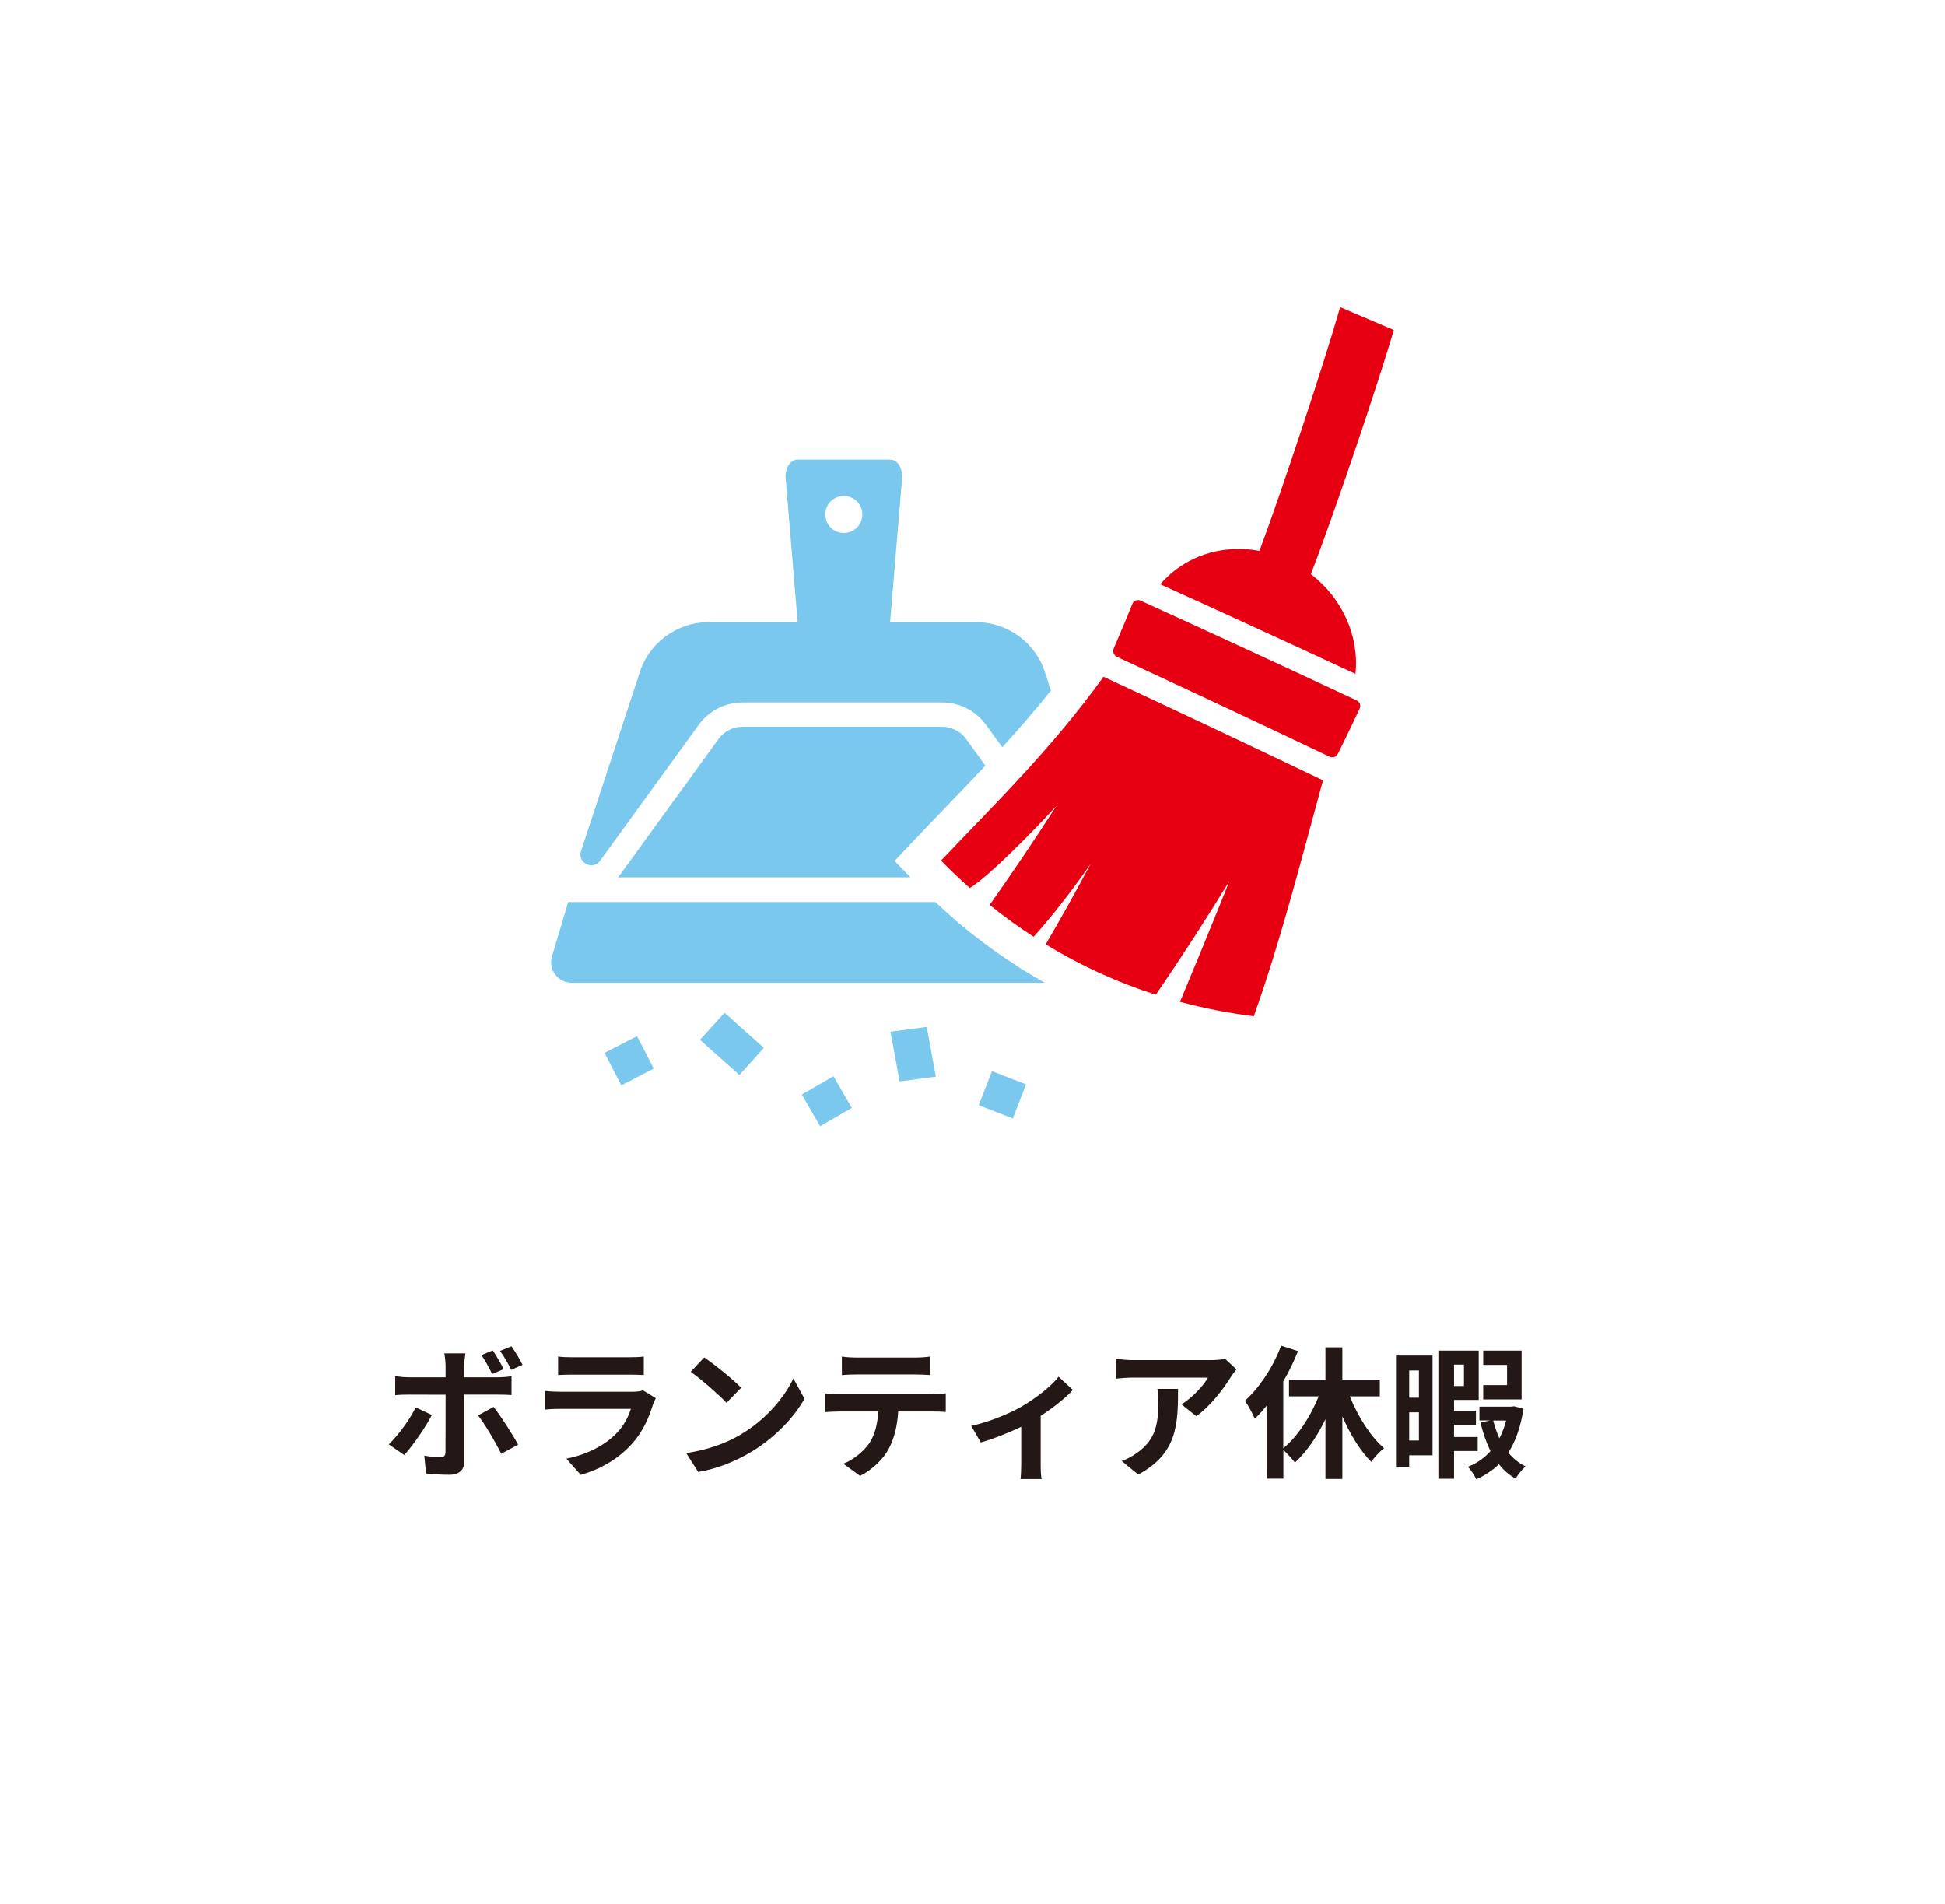
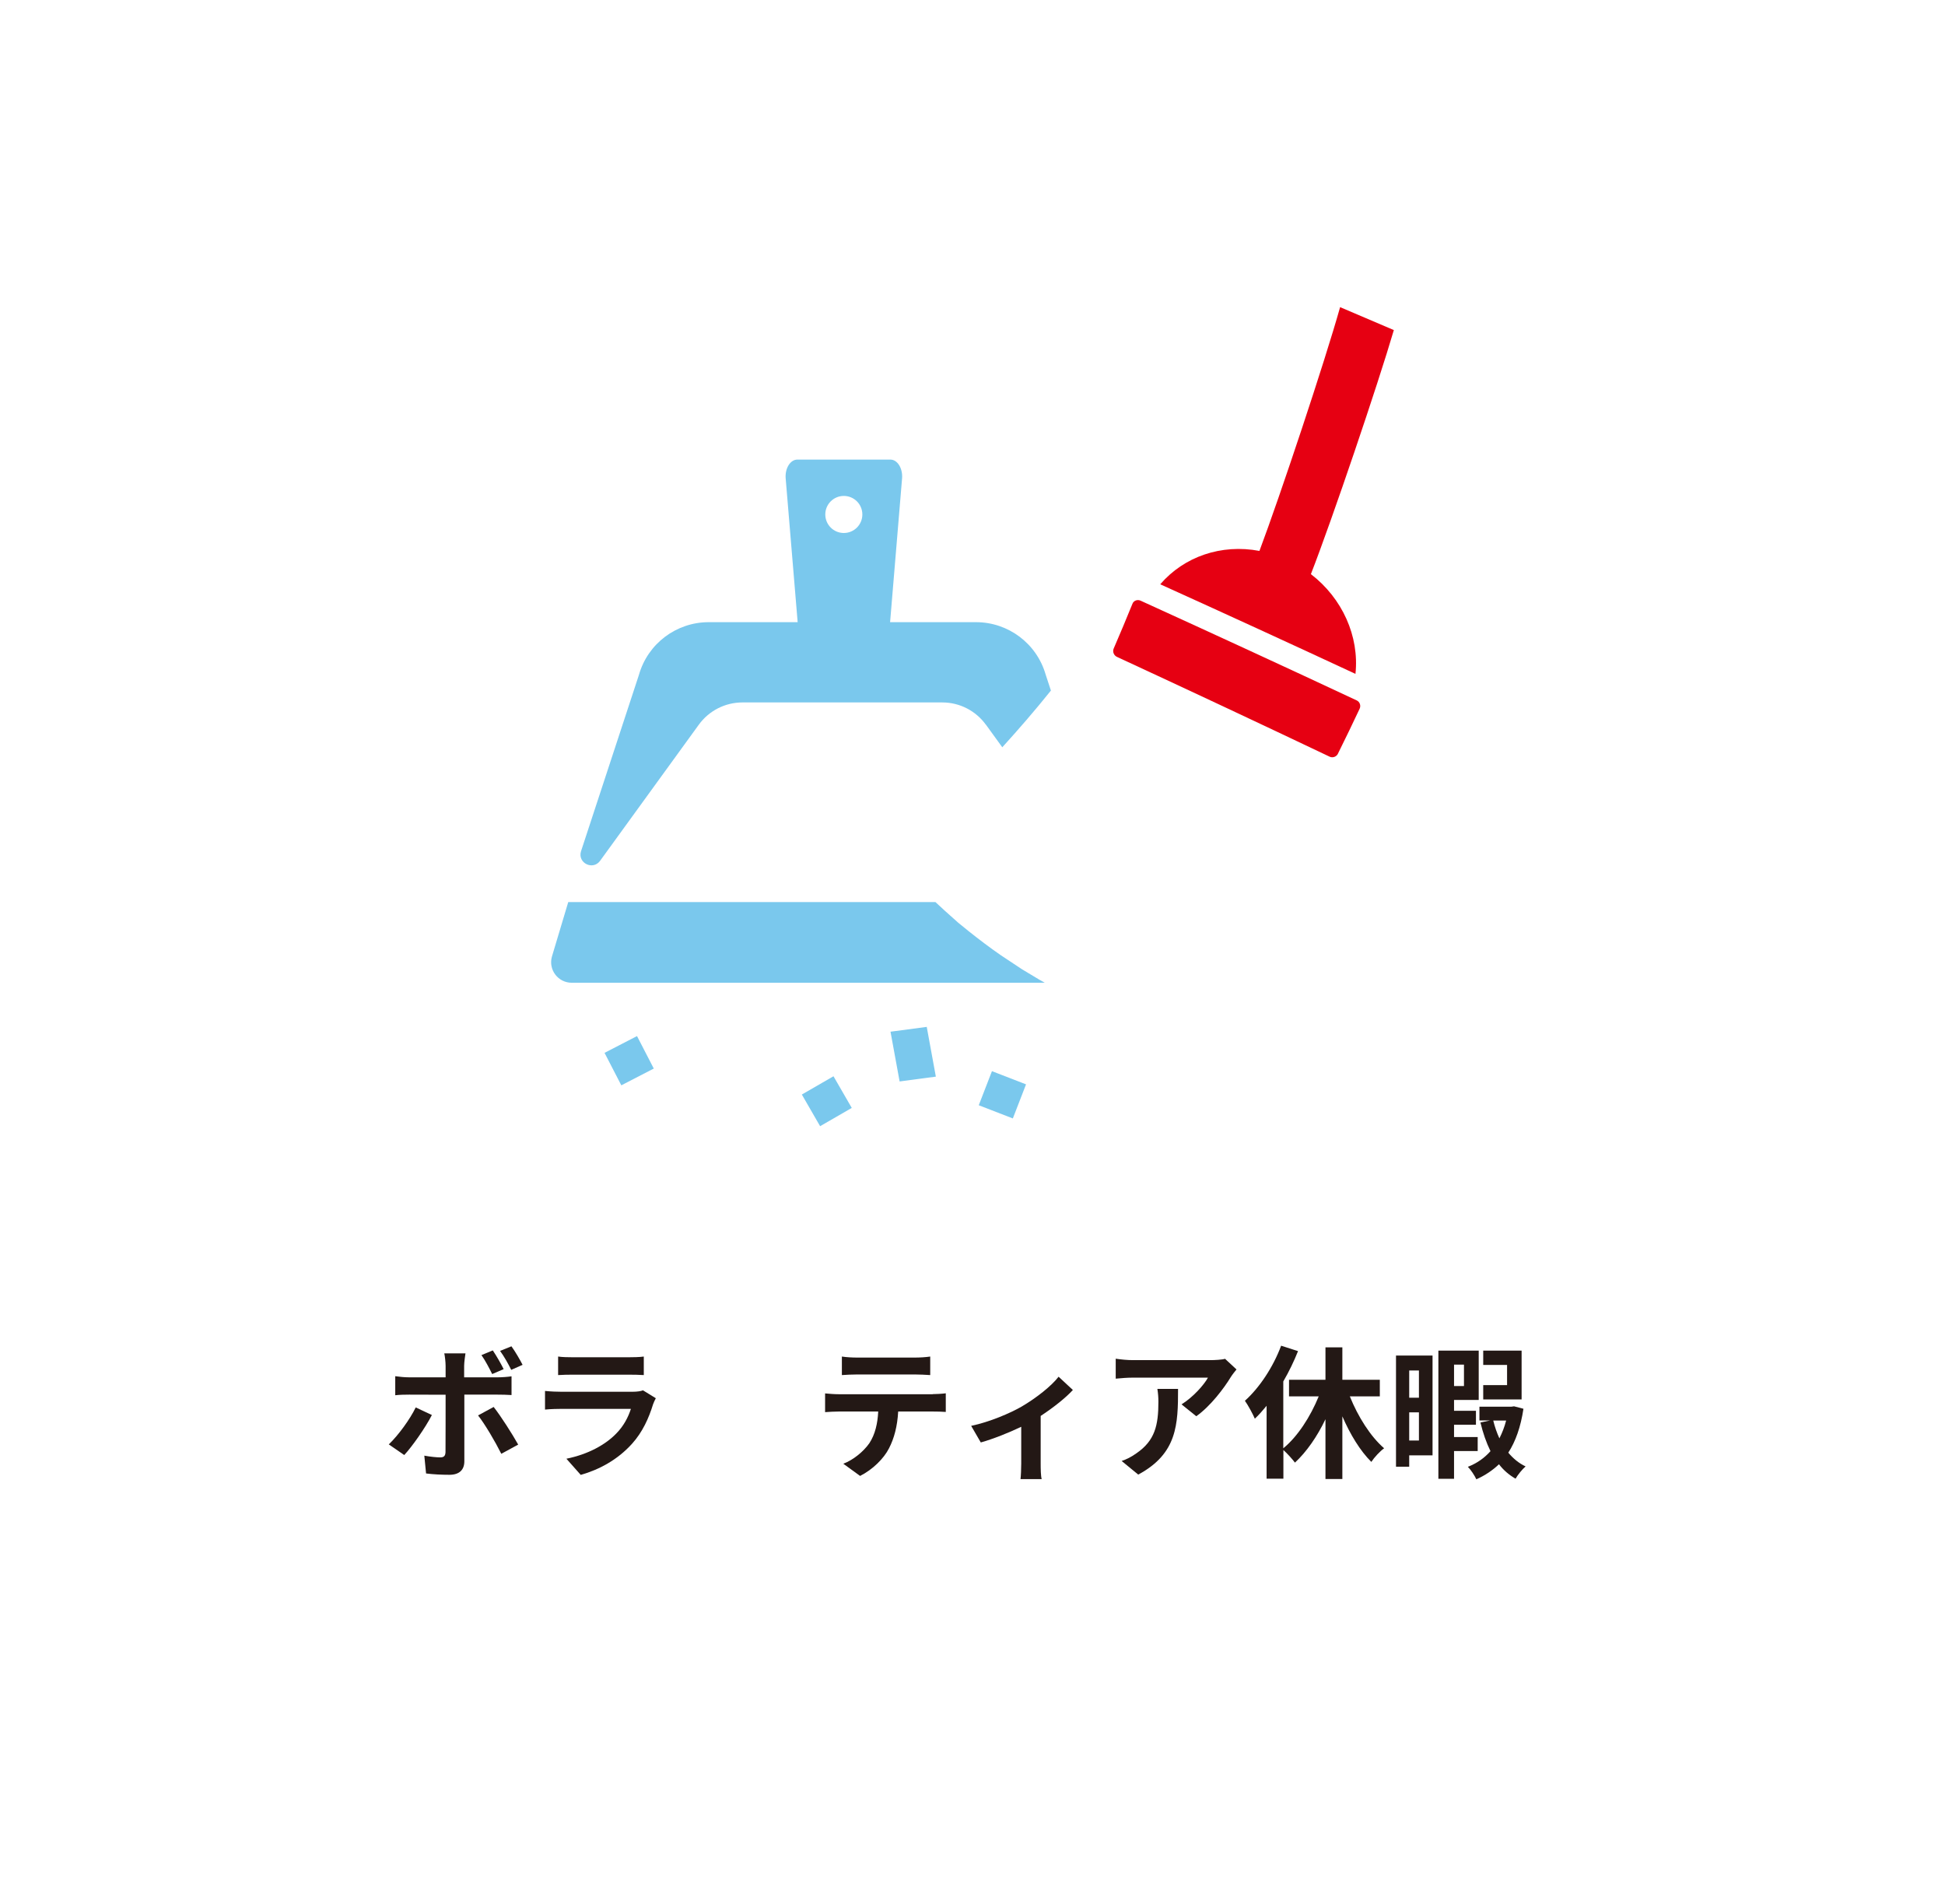
<svg xmlns="http://www.w3.org/2000/svg" id="_レイヤー_2" viewBox="0 0 190 186">
  <defs>
    <style>.cls-1{fill:#e60012;}.cls-2{fill:#fff;}.cls-3{fill:#231815;}.cls-4{fill:#7ac8ed;}</style>
  </defs>
  <g id="_オブジェクト_テキスト">
    <rect class="cls-2" width="190" height="186" />
    <g>
      <path class="cls-3" d="m42.19,138.21c-.64,1.25-1.93,3.08-2.7,3.91l-1.51-1.04c.94-.9,2.06-2.44,2.63-3.61l1.58.74Zm3.17-1.99v6.51c0,.81-.46,1.32-1.46,1.32-.76,0-1.57-.04-2.28-.13l-.17-1.74c.6.11,1.22.17,1.55.17.36,0,.5-.14.52-.5.01-.52.01-4.96.01-5.62h0s-3.56-.01-3.56-.01c-.42,0-.97.01-1.36.06v-1.86c.42.06.92.11,1.36.11h3.56v-1.12c0-.36-.07-.98-.13-1.22h2.07c-.03.2-.13.87-.13,1.22v1.12h3.26c.39,0,1.01-.04,1.37-.1v1.83c-.43-.03-.98-.04-1.36-.04h-3.28Zm2.86,1.2c.71.9,1.83,2.66,2.4,3.68l-1.65.9c-.6-1.2-1.6-2.9-2.27-3.75l1.53-.83Zm-.14-3.21c-.28-.56-.67-1.32-1.05-1.85l1.11-.46c.35.52.81,1.32,1.06,1.83l-1.12.48Zm1.86-.41c-.29-.59-.7-1.32-1.09-1.85l1.11-.45c.38.52.84,1.32,1.09,1.81l-1.11.49Z" />
      <path class="cls-3" d="m64.07,136.56c-.1.18-.21.43-.27.59-.42,1.36-1.02,2.72-2.07,3.88-1.42,1.57-3.21,2.52-5,3.03l-1.4-1.58c2.12-.43,3.8-1.36,4.86-2.45.76-.77,1.19-1.64,1.44-2.42h-6.77c-.34,0-1.04.01-1.62.07v-1.82c.59.06,1.19.08,1.62.08h6.93c.45,0,.83-.06,1.02-.14l1.25.77Zm-9.54-4.06c.39.06.98.07,1.46.07h5.39c.43,0,1.12-.01,1.51-.07v1.81c-.38-.03-1.04-.04-1.54-.04h-5.37c-.45,0-1.05.01-1.46.04v-1.81Z" />
-       <path class="cls-3" d="m72.4,140.09c2.38-1.41,4.22-3.56,5.1-5.45l1.09,1.98c-1.06,1.89-2.93,3.82-5.18,5.18-1.42.85-3.22,1.64-5.2,1.98l-1.18-1.85c2.18-.31,4.01-1.02,5.36-1.83Zm0-4.54l-1.43,1.47c-.73-.78-2.48-2.31-3.5-3.03l1.32-1.4c.98.66,2.8,2.12,3.61,2.96Z" />
      <path class="cls-3" d="m91.12,136.17c.29,0,.9-.03,1.27-.08v1.82c-.35-.03-.88-.04-1.27-.04h-3.38c-.08,1.44-.39,2.62-.9,3.6-.49.97-1.57,2.06-2.82,2.69l-1.64-1.19c.99-.38,1.97-1.19,2.54-2,.57-.87.81-1.92.87-3.1h-3.85c-.41,0-.95.03-1.34.06v-1.83c.42.04.91.08,1.34.08h9.17Zm-7.38-1.92c-.49,0-1.08.03-1.5.06v-1.81c.45.07,1.02.1,1.49.1h5.63c.48,0,1.04-.03,1.51-.1v1.81c-.49-.03-1.02-.06-1.51-.06h-5.62Z" />
      <path class="cls-3" d="m104.81,135.76c-.66.73-1.88,1.71-3.15,2.54v4.66c0,.49.01,1.23.1,1.51h-2.07c.04-.28.07-1.02.07-1.51v-3.6c-1.23.59-2.77,1.2-3.95,1.53l-.94-1.62c1.81-.38,3.84-1.25,4.94-1.89,1.43-.84,2.9-2,3.6-2.91l1.4,1.3Z" />
      <path class="cls-3" d="m120.79,133.76c-.15.18-.42.52-.55.73-.66,1.09-1.99,2.86-3.38,3.84l-1.44-1.16c1.12-.69,2.21-1.92,2.58-2.61h-7.3c-.59,0-1.05.04-1.71.1v-1.95c.53.08,1.12.14,1.71.14h7.55c.39,0,1.16-.04,1.42-.13l1.12,1.04Zm-5.71,1.89c0,3.47-.07,6.33-3.89,8.38l-1.62-1.33c.45-.15.95-.39,1.47-.77,1.78-1.23,2.12-2.72,2.12-5.01,0-.43-.03-.81-.1-1.26h2.03Z" />
      <path class="cls-3" d="m131.86,136.39c.8,1.99,2.02,3.92,3.35,5.07-.41.29-.97.9-1.25,1.33-1.09-1.08-2.07-2.69-2.83-4.45v6.12h-1.65v-5.84c-.81,1.7-1.85,3.19-2.98,4.24-.27-.36-.76-.9-1.13-1.23v2.8h-1.64v-7.12c-.38.46-.76.9-1.15,1.26-.17-.41-.67-1.34-.97-1.75,1.42-1.27,2.76-3.29,3.54-5.38l1.65.53c-.39.98-.88,2-1.44,2.96v6.53c1.39-1.13,2.65-3.08,3.46-5.07h-2.9v-1.62h3.56v-3.17h1.65v3.17h3.66v1.62h-2.93Z" />
-       <path class="cls-3" d="m139.94,142.15h-2.28v1.11h-1.29v-10.86h3.57v9.75Zm-2.28-8.29v2.66h.95v-2.66h-.95Zm.95,6.84v-2.75h-.95v2.75h.95Zm3.43,1.04v2.7h-1.53v-12.52h3.94v4.82h-2.41v1.06h2.14v1.36h-2.14v1.2h2.31v1.37h-2.31Zm0-8.45v2.09h.97v-2.09h-.97Zm6.78,4.31c-.27,1.79-.77,3.19-1.48,4.29.48.57,1.04,1.04,1.69,1.34-.32.28-.76.81-.98,1.2-.63-.36-1.18-.83-1.62-1.41-.63.6-1.36,1.09-2.21,1.47-.18-.38-.53-.92-.83-1.22.87-.34,1.61-.85,2.21-1.53-.41-.84-.74-1.78-.98-2.8l.95-.2h-1.05v-1.34h3.11l.27-.04.92.24Zm-.18-.91h-3.75v-1.4h2.33v-1.97h-2.33v-1.4h3.75v4.78Zm-2.77,2.06c.15.62.35,1.19.6,1.74.27-.53.49-1.09.66-1.74h-1.26Z" />
+       <path class="cls-3" d="m139.94,142.15h-2.28v1.11h-1.29v-10.86h3.57v9.75Zm-2.28-8.29v2.66h.95v-2.66h-.95Zm.95,6.84v-2.75h-.95v2.75h.95Zm3.43,1.04v2.7h-1.53v-12.52h3.94v4.82h-2.41v1.06h2.14v1.36h-2.14v1.2h2.31v1.37h-2.31Zm0-8.45v2.09h.97v-2.09h-.97m6.78,4.31c-.27,1.79-.77,3.19-1.48,4.29.48.57,1.04,1.04,1.69,1.34-.32.28-.76.81-.98,1.2-.63-.36-1.18-.83-1.62-1.41-.63.6-1.36,1.09-2.21,1.47-.18-.38-.53-.92-.83-1.22.87-.34,1.61-.85,2.21-1.53-.41-.84-.74-1.78-.98-2.8l.95-.2h-1.05v-1.34h3.11l.27-.04.92.24Zm-.18-.91h-3.75v-1.4h2.33v-1.97h-2.33v-1.4h3.75v4.78Zm-2.77,2.06c.15.62.35,1.19.6,1.74.27-.53.49-1.09.66-1.74h-1.26Z" />
    </g>
    <g>
      <path class="cls-4" d="m101.58,95.72l-1.75-1.05-2.08-1.38c-1.07-.74-2.11-1.53-3.13-2.34l-.17-.14-.84-.68-1.32-1.18c-.31-.28-.61-.56-.91-.84h-35.87l-1.6,5.34c-.35,1.28.61,2.54,1.94,2.54h46.21c-.16-.09-.32-.18-.47-.27Z" />
-       <path class="cls-4" d="m87.38,84.1l2.17-2.29c1-1.06,2.02-2.12,3.01-3.15,1.23-1.27,2.46-2.56,3.7-3.88l-1.88-2.6c-.54-.74-1.41-1.19-2.33-1.19h-19.53c-.92,0-1.79.44-2.33,1.19l-9.64,13.29c-.06.08-.12.16-.19.23h28.59l-1.57-1.61Z" />
      <path class="cls-4" d="m96.31,70.78l1.6,2.21c1.59-1.75,3.18-3.58,4.75-5.54l-.51-1.55c-.87-3.04-3.65-5.13-6.81-5.13h-8.39l1.17-14.04c.08-.98-.45-1.84-1.14-1.84h-9.09c-.69,0-1.22.86-1.14,1.84l1.17,14.04h-8.69c-3.16,0-5.94,2.09-6.81,5.13l-5.67,17.27c-.33,1.13,1.17,1.87,1.87.91l9.64-13.29c.99-1.37,2.58-2.18,4.26-2.18h19.53c1.69,0,3.27.81,4.26,2.18Zm-13.88-18.72c-1,0-1.81-.81-1.81-1.81s.81-1.81,1.81-1.81,1.81.81,1.81,1.81-.81,1.81-1.81,1.81Z" />
      <g>
-         <path class="cls-1" d="m129.25,76.22c-7.05-3.37-14.19-6.75-21.45-10.12-5.2,7.19-10.6,12.38-15.87,17.96.91.93,1.85,1.83,2.81,2.68,2.53-1.59,8.49-8.03,8.46-8.03-2.08,3.23-4.25,6.46-6.52,9.68,1.38,1.12,2.81,2.15,4.29,3.11,2.91-3.21,5.59-7.15,5.58-7.15-1.4,2.64-2.87,5.27-4.4,7.89,3.36,2.05,6.95,3.7,10.76,4.92,2.52-3.68,4.91-7.38,7.18-11.09.02,0-2.79,6.95-4.82,11.78,2.33.63,4.74,1.1,7.21,1.41,2.55-7.16,4.38-14.31,6.76-23.04Z" />
        <path class="cls-1" d="m130.7,73.62c-.15.3-.52.43-.81.29-6.83-3.25-13.76-6.5-20.78-9.75-.3-.14-.45-.5-.32-.81.63-1.46,1.25-2.93,1.84-4.39.12-.3.48-.43.79-.29,7.13,3.25,14.17,6.49,21.11,9.74.3.14.43.5.29.81-.69,1.46-1.39,2.93-2.12,4.39Z" />
        <path class="cls-1" d="m128.06,56.07c2.09-5.37,6.54-18.51,8.1-23.83-1.74-.75-3.49-1.49-5.25-2.24-1.49,5.31-5.86,18.44-7.88,23.81-3.73-.7-7.36.55-9.69,3.26,6.43,2.91,12.79,5.83,19.07,8.75.39-3.68-1.29-7.39-4.35-9.74Z" />
      </g>
      <rect class="cls-4" x="96.13" y="105.14" width="3.57" height="3.57" transform="translate(-37.14 159.65) rotate(-68.84)" />
      <rect class="cls-4" x="59.67" y="101.82" width="3.57" height="3.57" transform="translate(-40.69 39.76) rotate(-27.32)" />
-       <polygon class="cls-4" points="68.38 101.56 70.78 98.92 74.62 102.35 72.23 105 68.38 101.56" />
      <rect class="cls-4" x="78.98" y="105.78" width="3.57" height="3.57" transform="translate(-42.96 54.79) rotate(-30)" />
      <polygon class="cls-4" points="86.99 100.77 90.53 100.3 91.42 105.16 87.88 105.63 86.99 100.77" />
    </g>
  </g>
</svg>